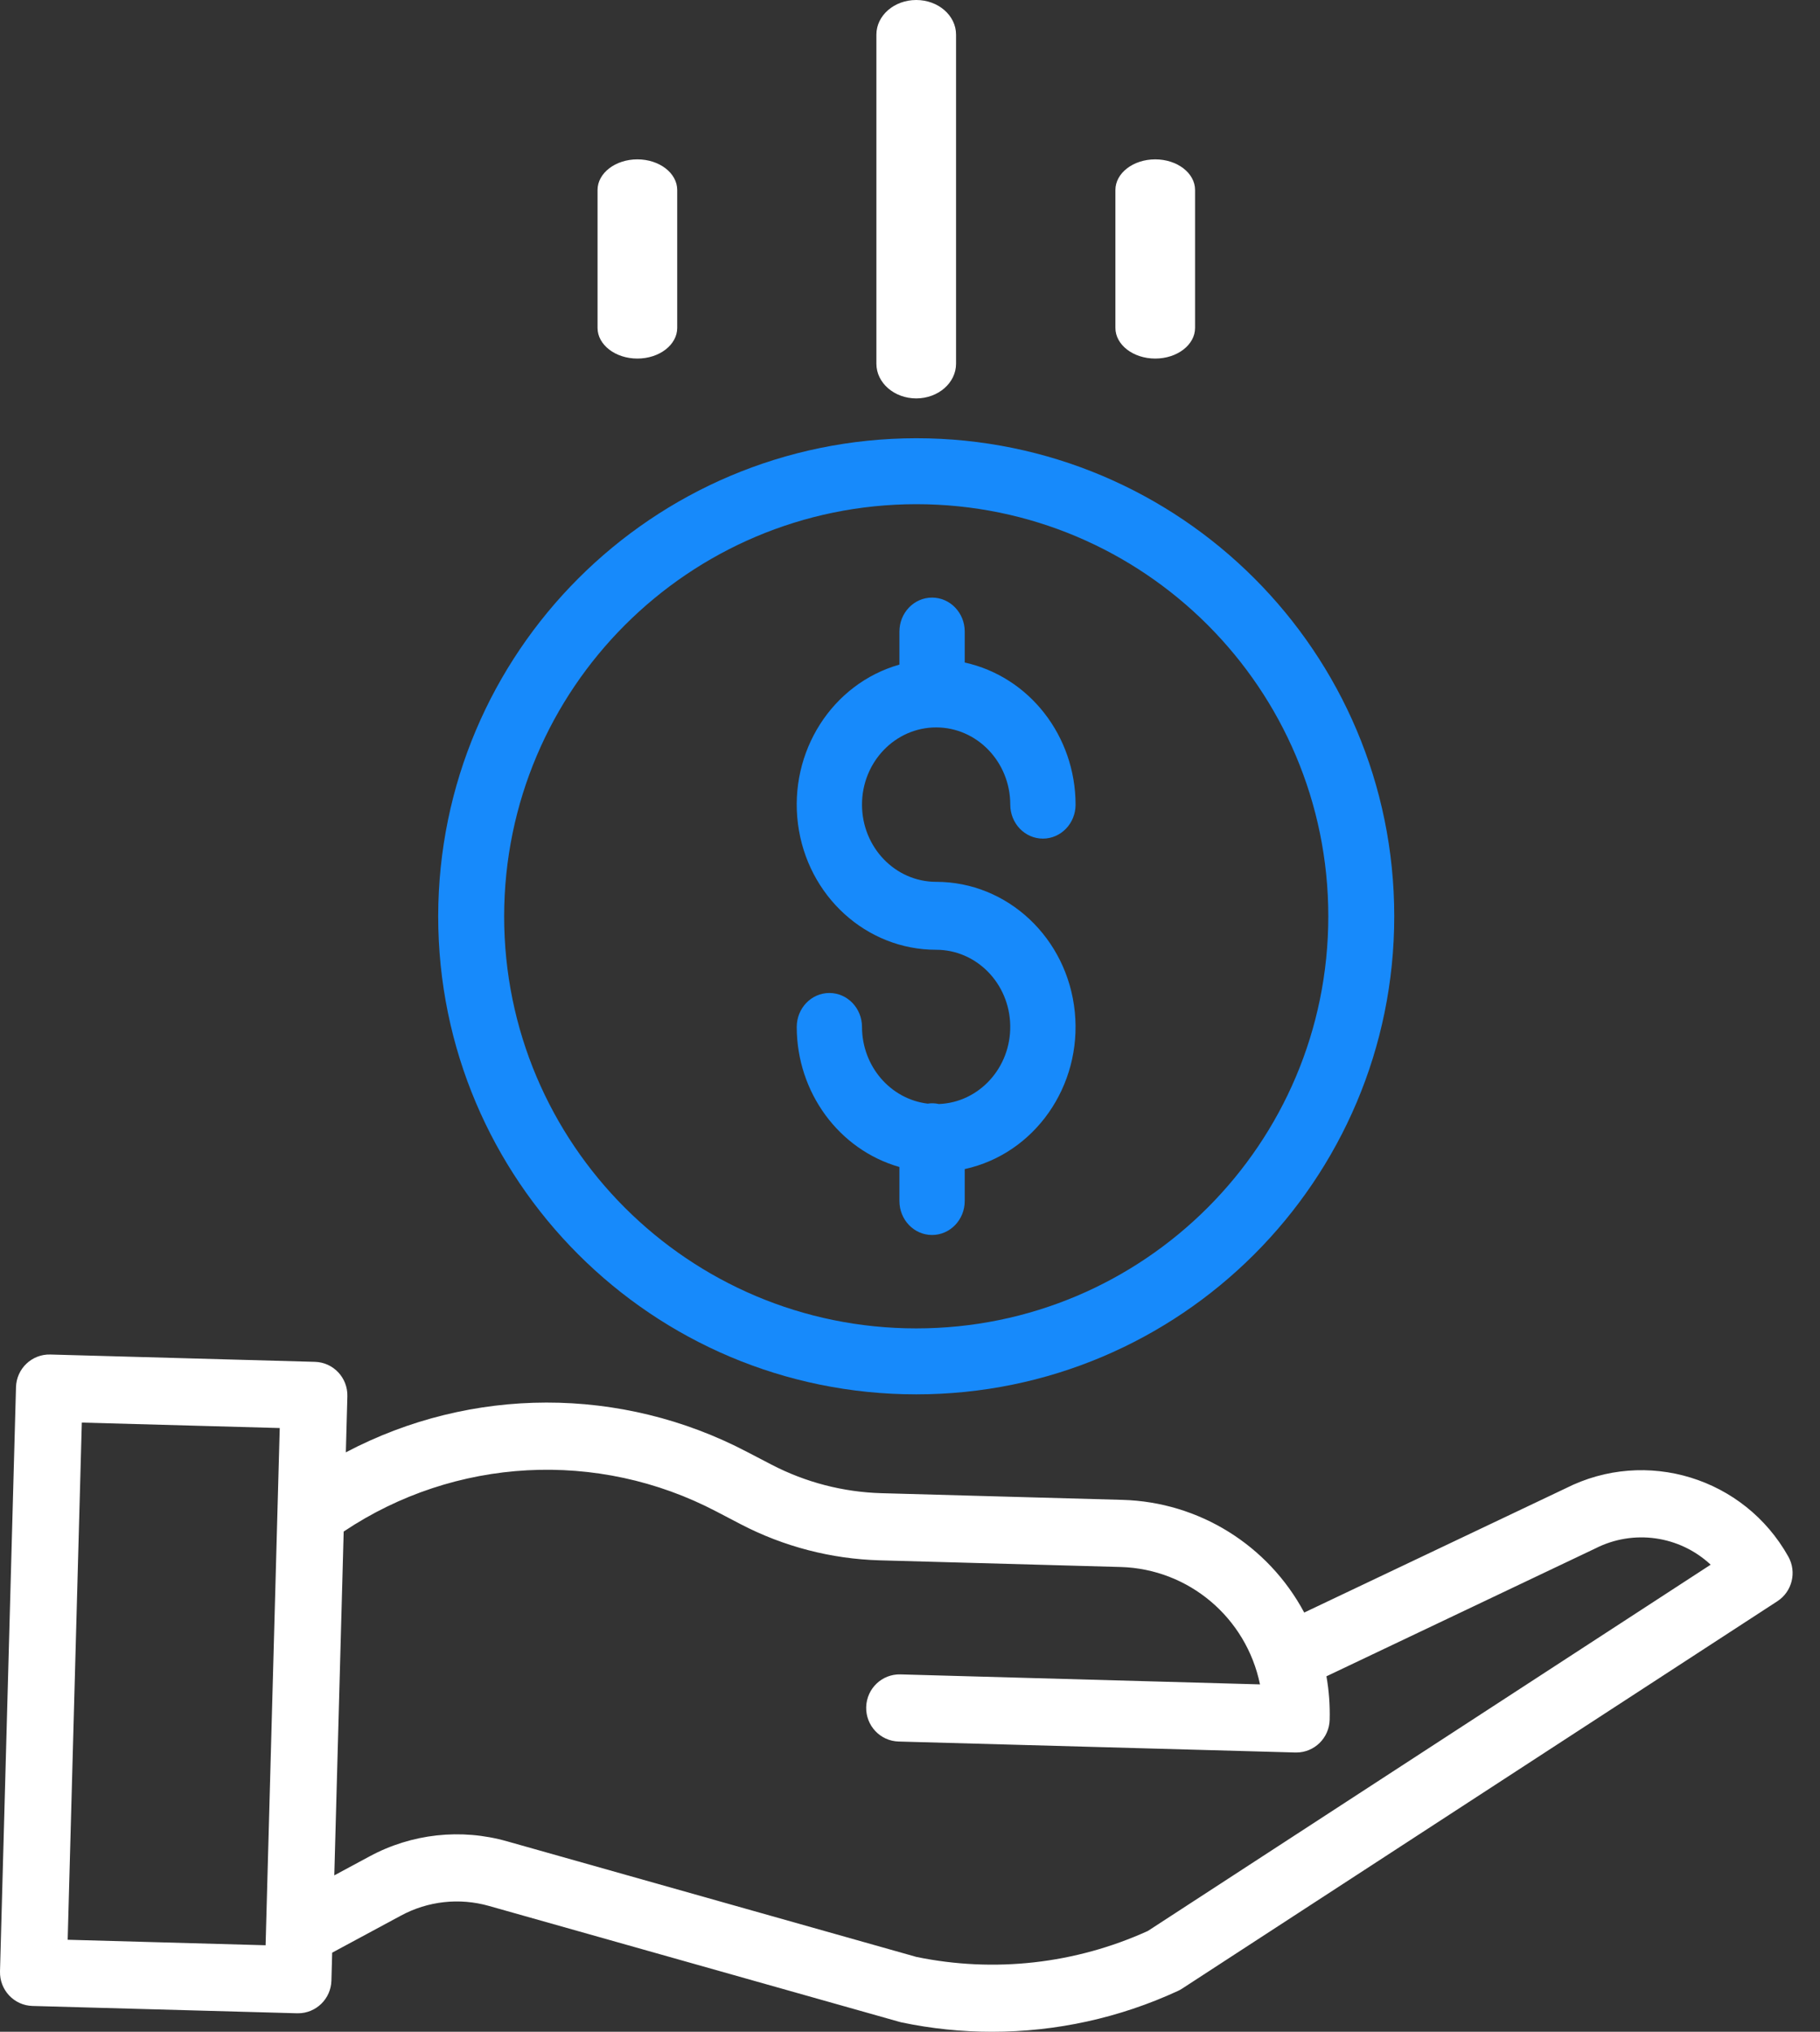
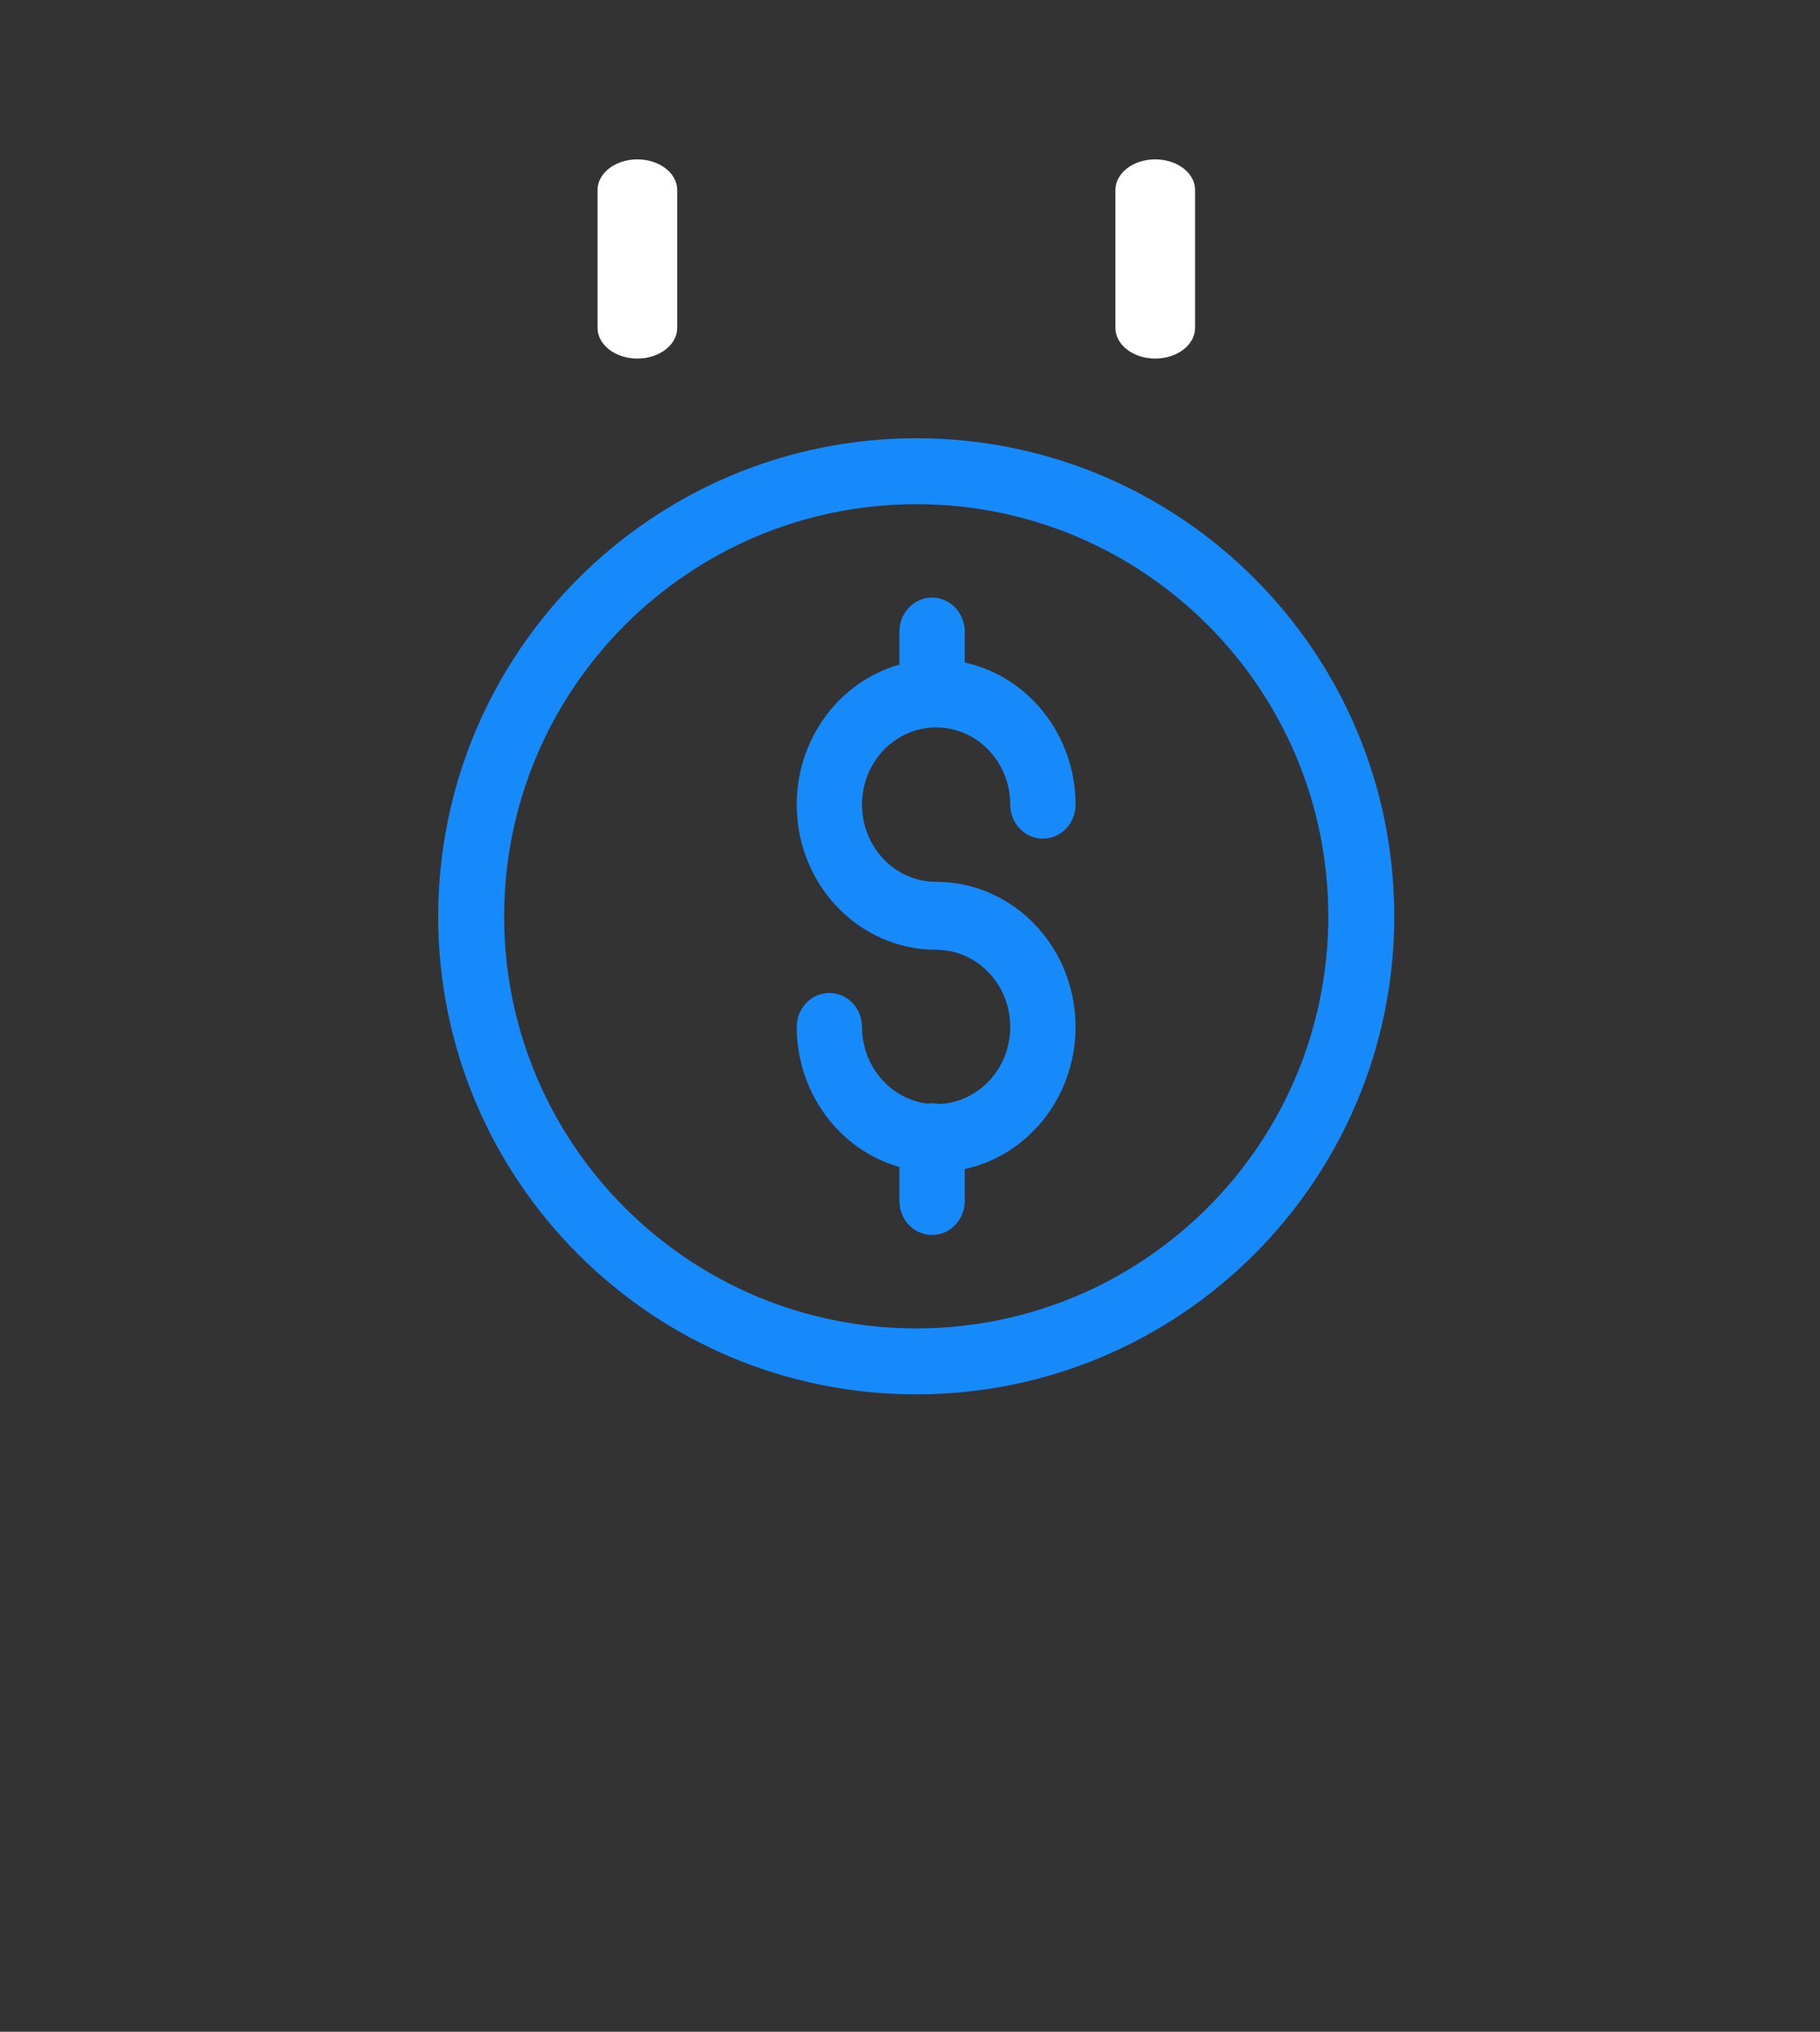
<svg xmlns="http://www.w3.org/2000/svg" width="43px" height="48px" viewBox="0 0 43 48" version="1.1">
  <rect x="0" y="0" width="43" height="48" fill="#333333" stroke="none" />
  <title>money</title>
  <desc>Created with Sketch.</desc>
  <g id="Page-1" stroke="none" stroke-width="1" fill="none" fill-rule="evenodd">
    <g id="Services-Page" transform="translate(-239, -535)" fill-rule="nonzero">
      <g id="Group-7" transform="translate(0, 78)">
        <g id="Group-30" transform="translate(165, 430)">
          <g id="Group-4" transform="translate(74, 27)">
            <g id="money" transform="translate(0, 0)">
              <path d="M22.182,26.082 C22.095,26.062 22.005,26.059 21.917,26.073 C21.034,25.965 20.368,25.187 20.366,24.262 C20.366,23.818 20.021,23.459 19.595,23.459 C19.169,23.459 18.824,23.818 18.824,24.262 C18.826,25.807 19.819,27.161 21.25,27.57 L21.25,28.373 C21.25,28.817 21.595,29.176 22.021,29.176 C22.447,29.176 22.793,28.817 22.793,28.373 L22.793,27.619 C24.445,27.259 25.567,25.657 25.394,23.909 C25.22,22.161 23.805,20.833 22.118,20.833 C21.15,20.833 20.366,20.016 20.366,19.009 C20.366,18.002 21.15,17.185 22.118,17.185 C23.085,17.185 23.869,18.002 23.869,19.009 C23.869,19.453 24.214,19.812 24.64,19.812 C25.066,19.812 25.412,19.453 25.412,19.009 C25.41,17.386 24.318,15.987 22.793,15.652 L22.793,14.921 C22.793,14.477 22.447,14.118 22.021,14.118 C21.595,14.118 21.25,14.477 21.25,14.921 L21.25,15.701 C19.658,16.153 18.634,17.762 18.853,19.465 C19.072,21.168 20.468,22.439 22.118,22.438 C23.072,22.438 23.851,23.234 23.868,24.227 C23.886,25.221 23.135,26.046 22.182,26.082 L22.182,26.082 Z" id="Path" fill="#178AFB" />
              <path d="M10.353,21.647 C10.353,27.885 15.409,32.941 21.647,32.941 C27.885,32.941 32.941,27.885 32.941,21.647 C32.941,15.409 27.885,10.353 21.647,10.353 C15.412,10.36 10.36,15.412 10.353,21.647 Z M21.647,11.911 C27.024,11.911 31.383,16.27 31.383,21.647 C31.383,27.024 27.024,31.383 21.647,31.383 C16.27,31.383 11.911,27.024 11.911,21.647 C11.917,16.272 16.272,11.917 21.647,11.911 Z" id="Shape" fill="#178AFB" />
-               <path d="M36.991,35.161 L30.814,38.096 C29.961,36.501 28.325,35.485 26.525,35.434 L20.823,35.276 C19.92,35.25 19.034,35.02 18.231,34.603 L17.651,34.301 C14.68,32.743 11.139,32.747 8.171,34.311 L8.207,32.988 C8.219,32.55 7.876,32.185 7.441,32.173 L1.188,32 C0.753,31.988 0.39,32.333 0.378,32.771 L0,46.575 C-0.011,47.013 0.332,47.378 0.767,47.39 L7.02,47.563 L7.041,47.563 C7.469,47.563 7.818,47.221 7.83,46.792 L7.848,46.131 L9.472,45.256 C10.11,44.911 10.855,44.829 11.552,45.027 L21.252,47.766 C21.269,47.771 21.286,47.775 21.303,47.779 C22.005,47.926 22.719,48 23.435,48 C24.952,48.001 26.452,47.672 27.83,47.035 C27.864,47.02 27.897,47.001 27.928,46.981 L41.992,37.829 C42.343,37.601 42.456,37.138 42.251,36.773 C41.207,34.909 38.891,34.199 36.991,35.161 L36.991,35.161 Z M1.599,45.826 L1.933,33.608 L6.609,33.737 L6.275,45.956 L1.599,45.826 Z M27.12,45.618 C25.407,46.396 23.494,46.611 21.653,46.232 L11.979,43.5 C10.89,43.191 9.724,43.319 8.728,43.858 L7.898,44.305 L8.12,36.182 C10.751,34.422 14.124,34.241 16.926,35.709 L17.506,36.012 C18.52,36.539 19.639,36.829 20.779,36.862 L26.482,37.02 C28.084,37.067 29.444,38.214 29.769,39.793 L21.275,39.557 C20.839,39.545 20.477,39.89 20.465,40.328 C20.453,40.766 20.796,41.131 21.231,41.143 L30.605,41.402 L30.627,41.402 C31.054,41.402 31.403,41.06 31.415,40.631 C31.424,40.286 31.399,39.941 31.339,39.602 L37.674,36.59 C37.68,36.587 37.686,36.584 37.693,36.581 C38.591,36.124 39.678,36.277 40.417,36.965 L27.12,45.618 Z" id="Shape" fill="#FFFFFF" />
-               <path d="M22.588,8.593 L22.588,0.818 C22.588,0.366 22.167,0 21.647,0 C21.127,0 20.706,0.366 20.706,0.818 L20.706,8.593 C20.706,9.045 21.127,9.412 21.647,9.412 C22.167,9.412 22.588,9.045 22.588,8.593 Z" id="Path" fill="#FFFFFF" />
              <path d="M28.235,7.747 L28.235,4.489 C28.235,4.089 27.814,3.765 27.294,3.765 C26.774,3.765 26.353,4.089 26.353,4.489 L26.353,7.747 C26.353,8.146 26.774,8.471 27.294,8.471 C27.814,8.471 28.235,8.146 28.235,7.747 Z" id="Path" fill="#FFFFFF" />
              <path d="M16,7.747 L16,4.489 C16,4.089 15.579,3.765 15.059,3.765 C14.539,3.765 14.118,4.089 14.118,4.489 L14.118,7.747 C14.118,8.146 14.539,8.471 15.059,8.471 C15.579,8.471 16,8.146 16,7.747 Z" id="Path" fill="#FFFFFF" />
            </g>
          </g>
        </g>
      </g>
    </g>
  </g>
</svg>